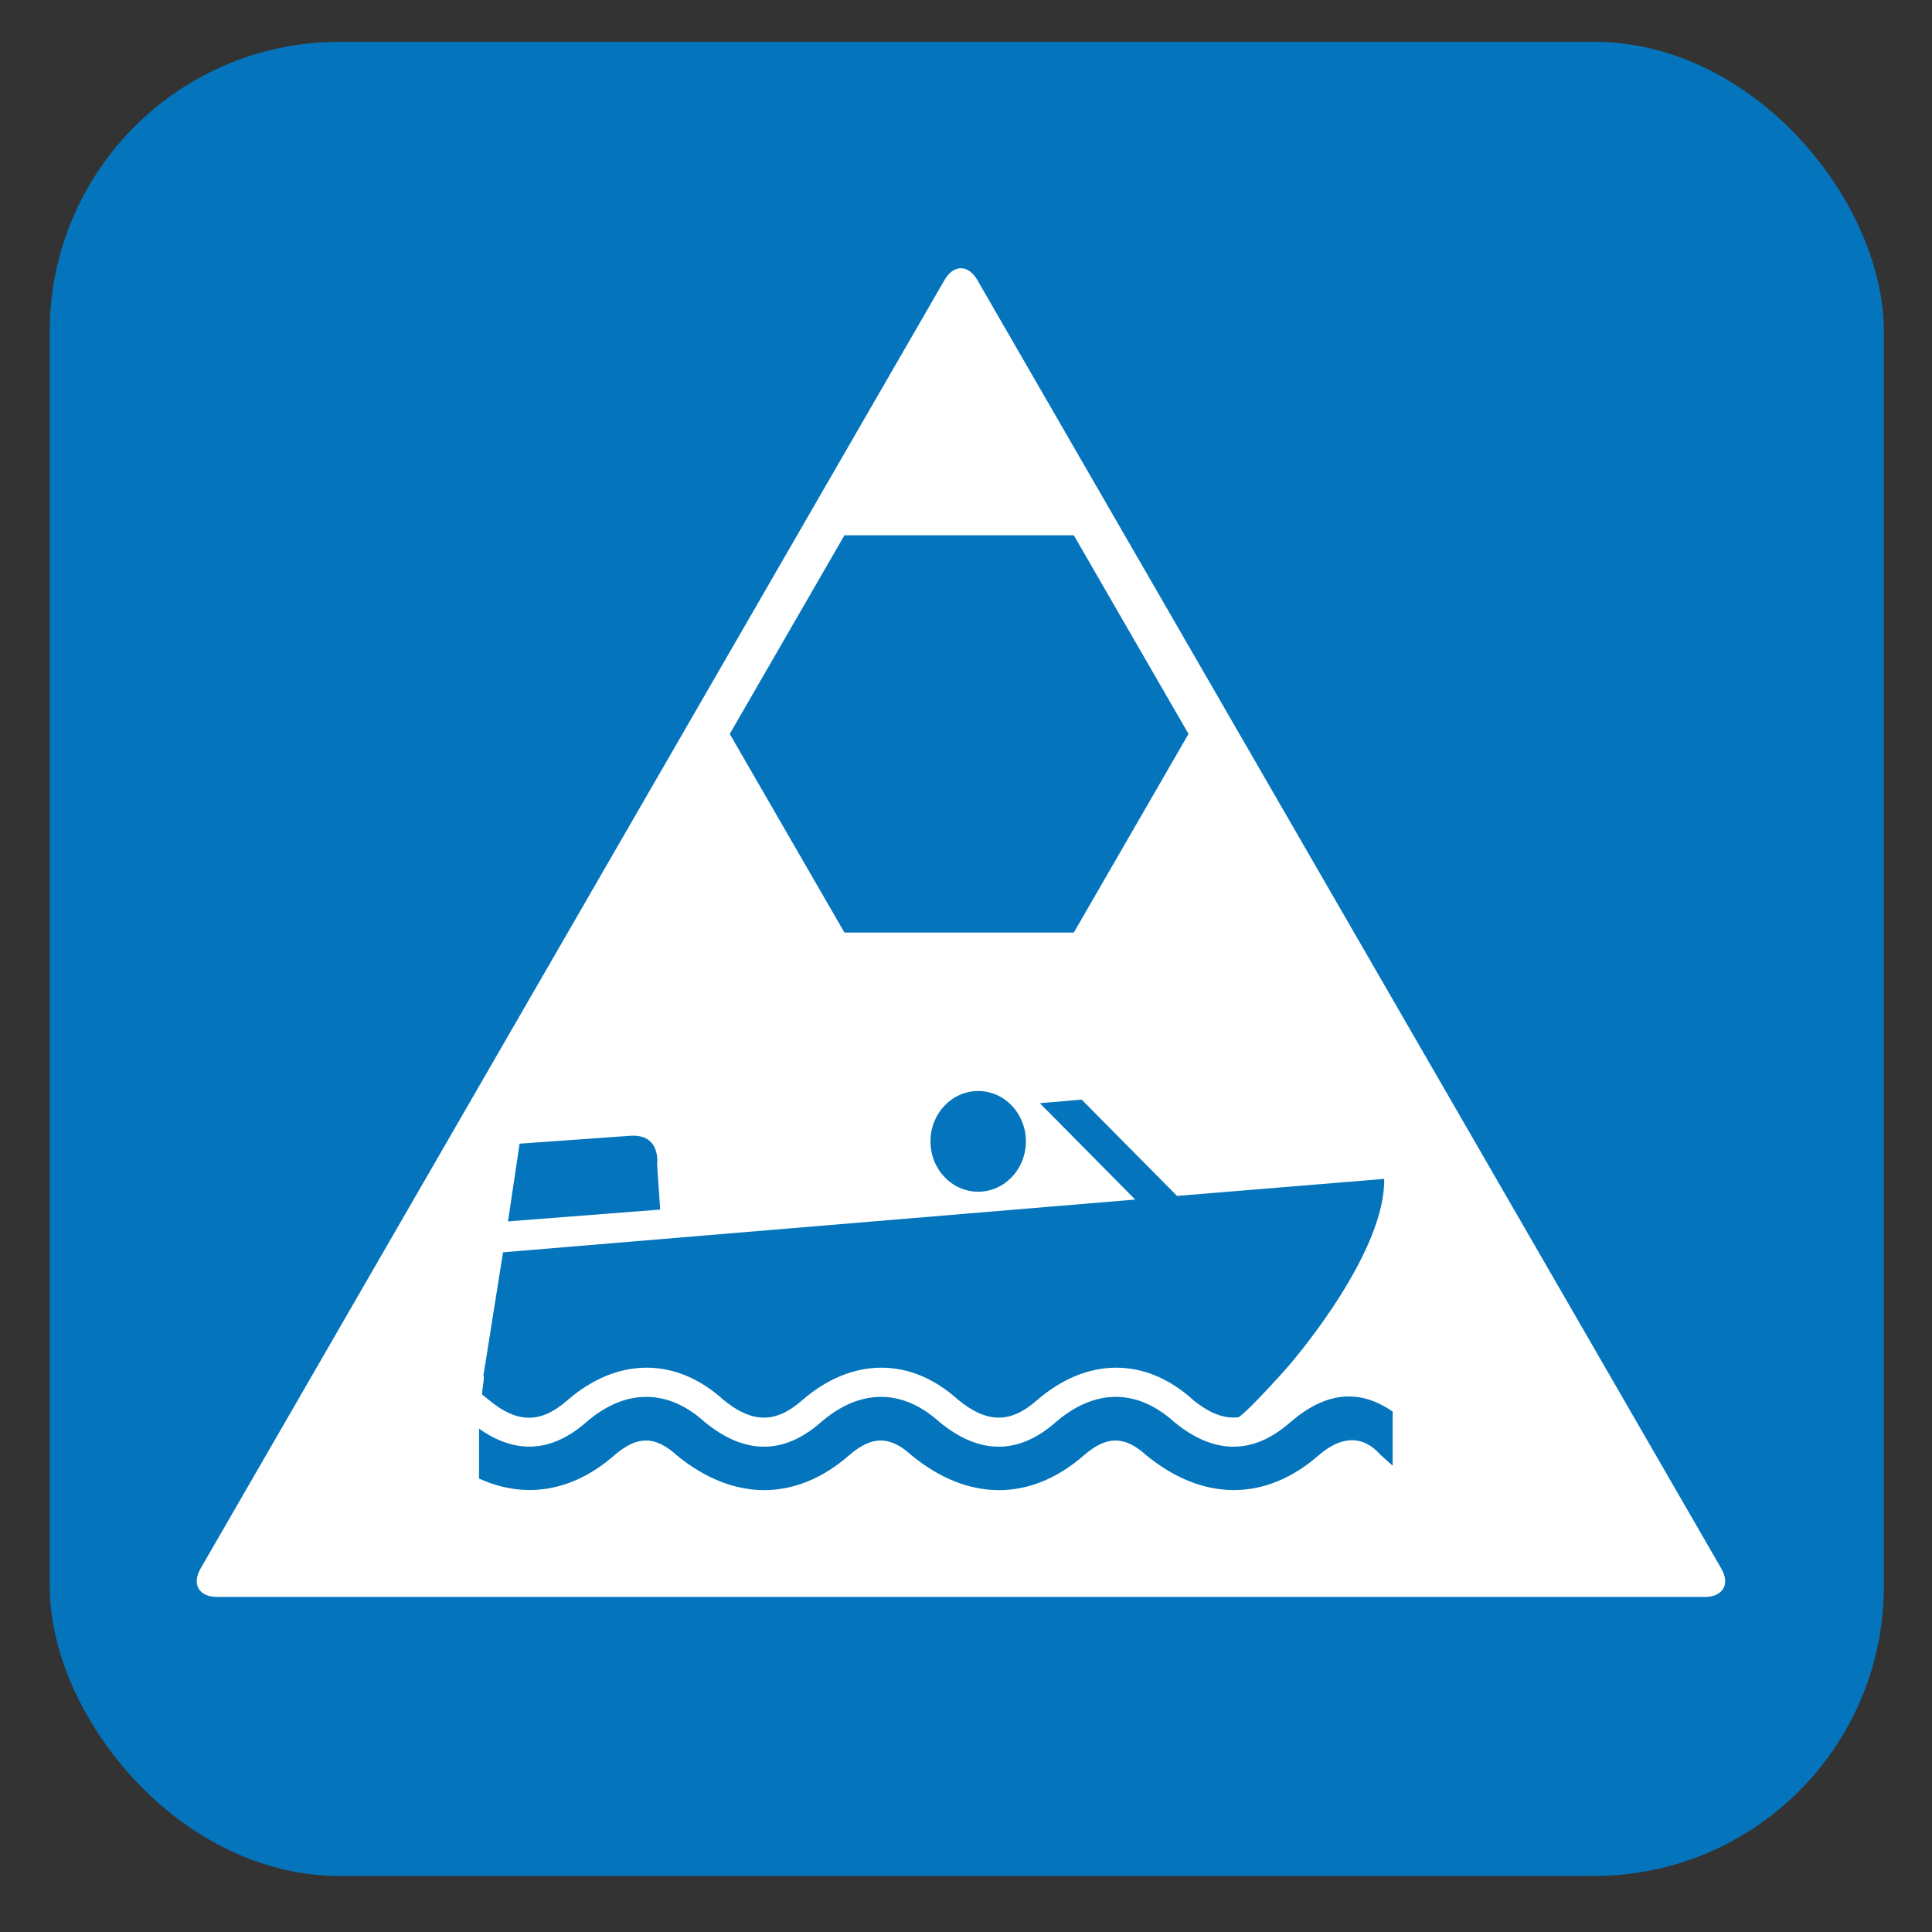
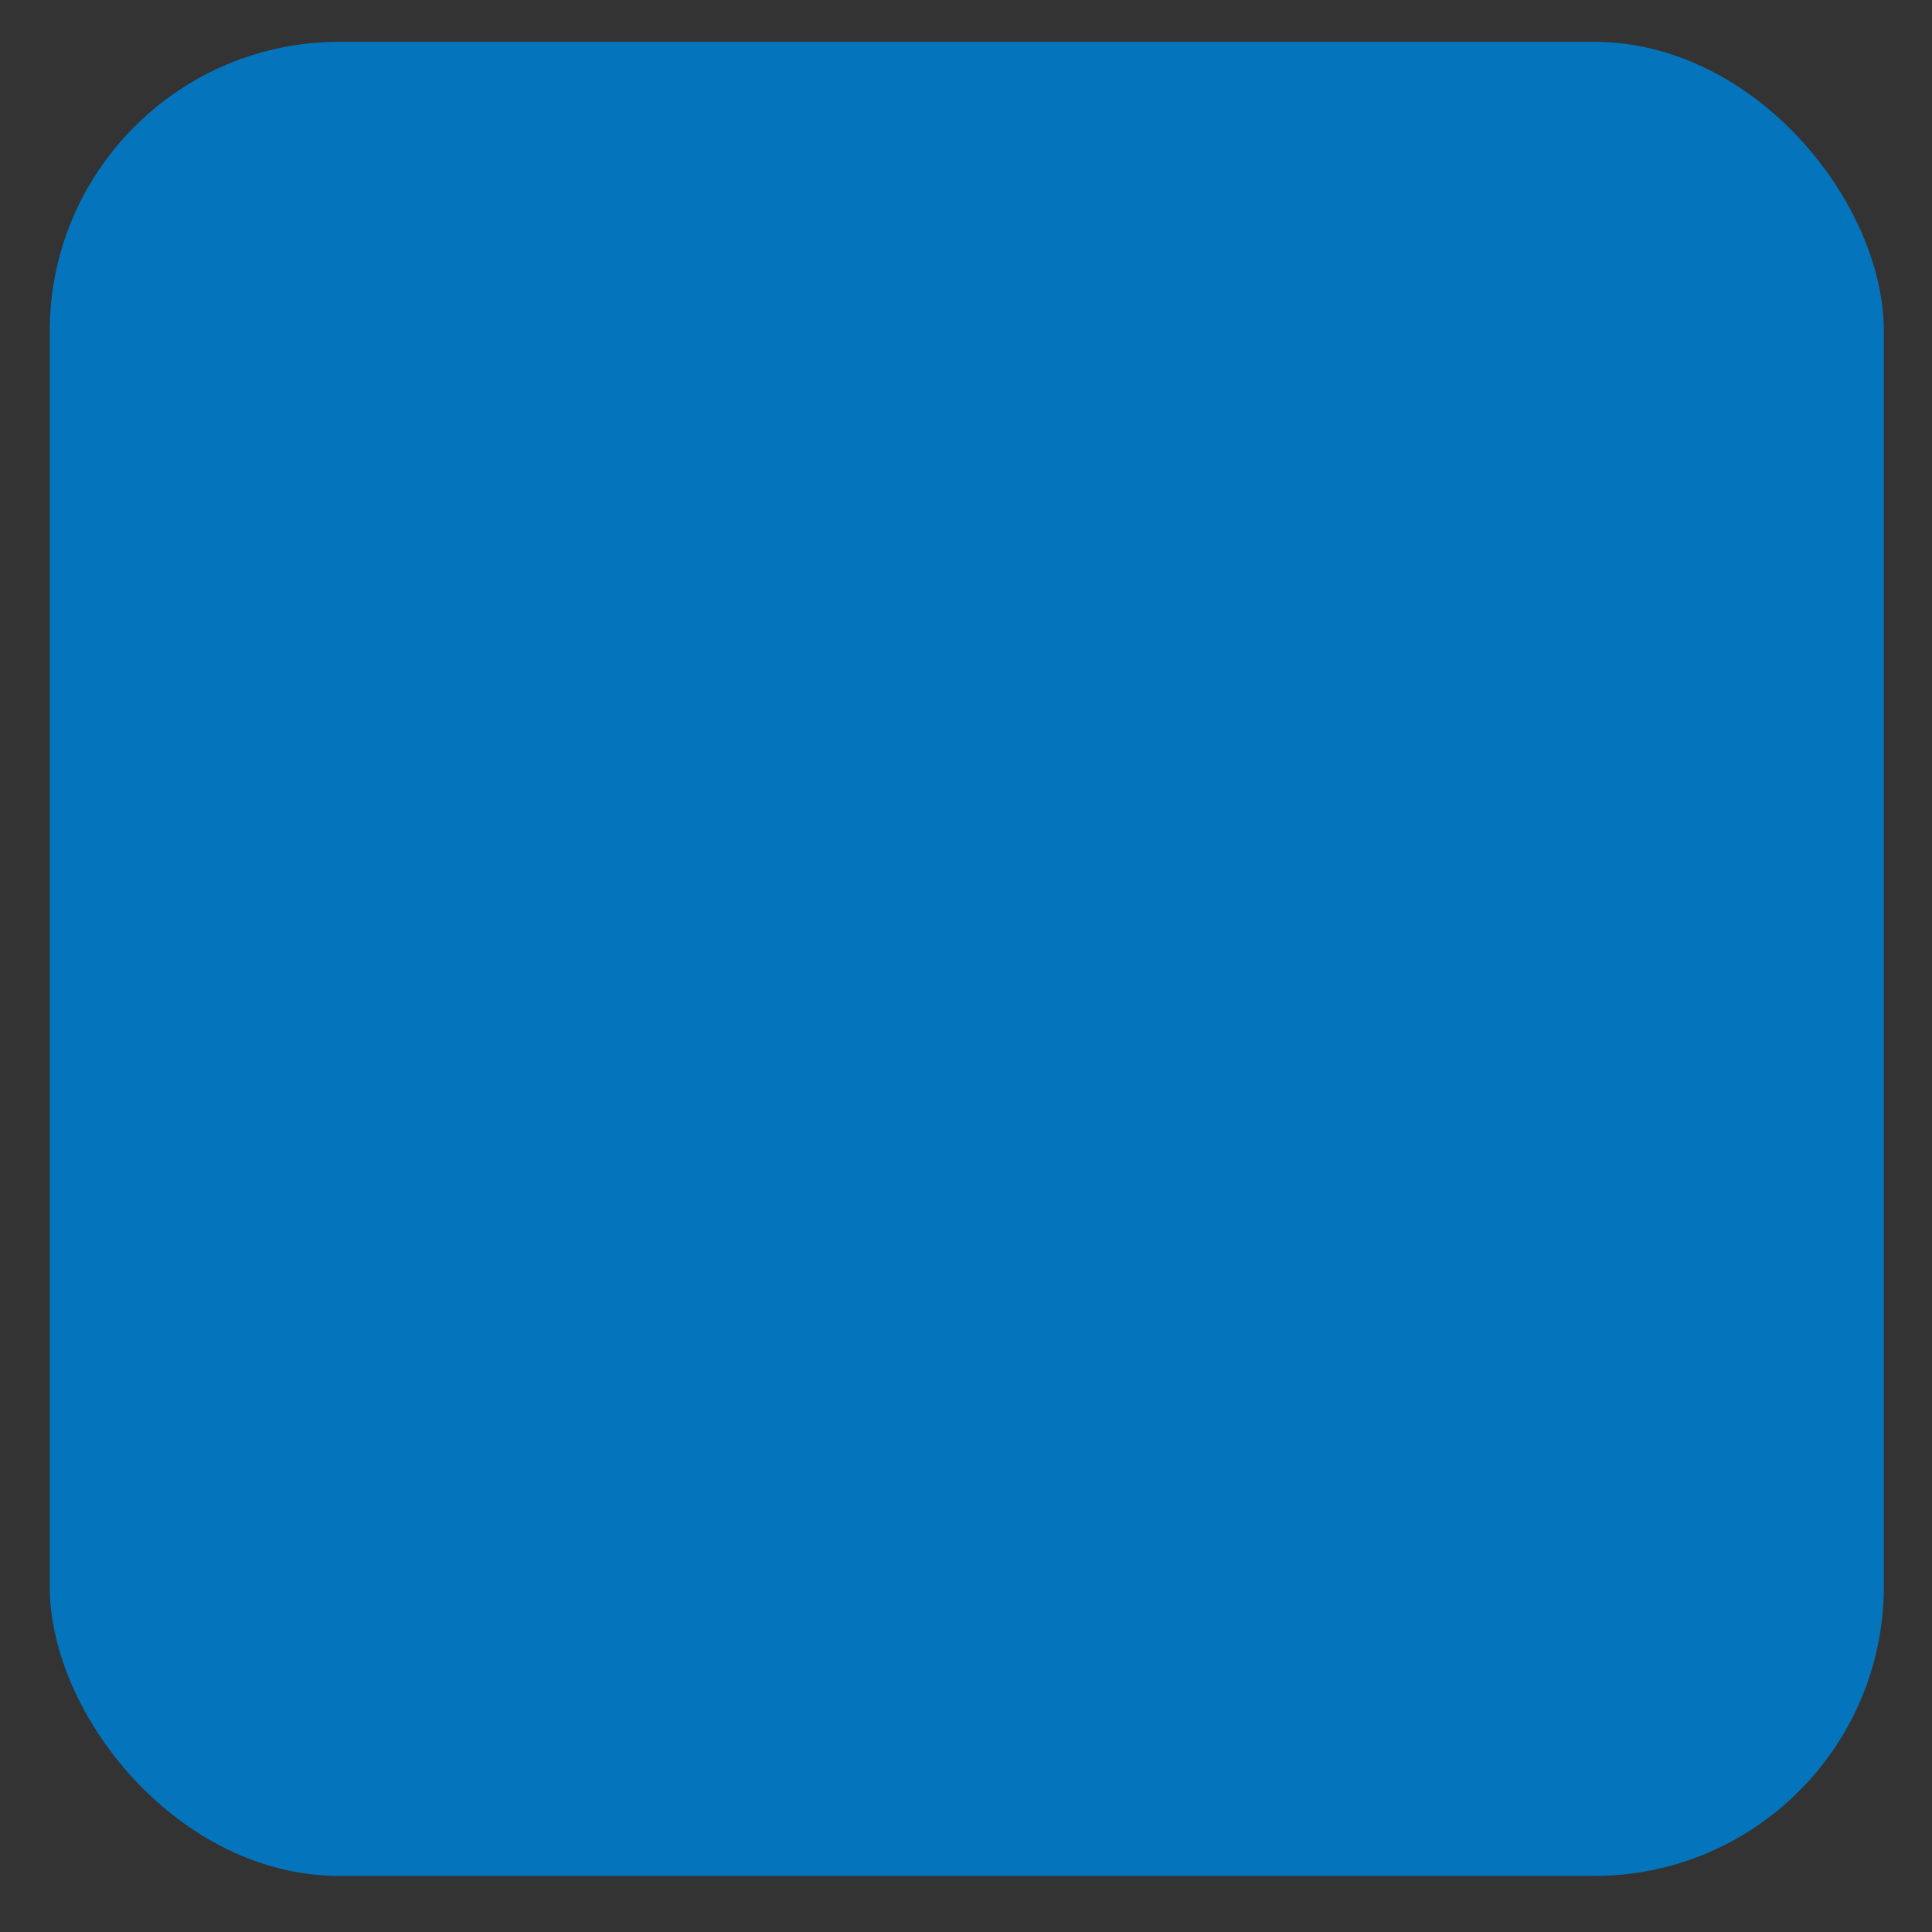
<svg xmlns="http://www.w3.org/2000/svg" viewBox="0 0 628.12 628.12">
  <rect x="0" y="0" width="628.12" height="628.12" fill="#333333" stroke="none" />
  <g id="OP_brand_blue" data-name="OP brand blue">
    <rect x="16.17" y="13.6" width="596.29" height="596.29" rx="94.13" ry="94.13" style="fill: #0475bc;" />
  </g>
  <g id="motorboat_restrictions" data-name="motorboat restrictions">
-     <path d="M559.62,509.96L317.73,91.02c-2.92-5.08-7.73-5.08-10.65,0L65.21,509.96c-2.92,5.08-.54,9.22,5.33,9.22h483.75c5.88,0,8.26-4.14,5.33-9.22ZM274.54,174.03h74.57l37.29,64.58-37.29,64.58h-74.57l-37.29-64.58,37.29-64.58Zm58.99,197.04c0,9.06-6.94,16.37-15.51,16.37s-15.51-7.31-15.51-16.37,6.94-16.37,15.51-16.37,15.51,7.34,15.51,16.37Zm-164.61,.75l36.27-2.58c9.84-.48,8.44,9.36,8.44,9.36l1,14.65-49.47,3.84,3.76-25.27Zm-11.78,75.57l6.4-40.25,205.53-17.15-31-31.32,13.6-1.18,31,31.32,67.35-5.54c.4,22.96-26.75,56.03-32.34,62.24,0,0-10.97,12.31-14.52,14.89-.13,.11-.27,.24-.4,.35-4.79,.62-9.63-1.29-15.03-5.75-15.35-13.87-34.44-13.85-50.76,.38-8.55,7.47-16.21,7.34-25.57-.38-15.35-13.87-34.47-13.85-50.76,.38-8.55,7.47-16.21,7.34-25.57-.38-15.35-13.87-34.47-13.85-50.76,.38-8.55,7.45-16.13,7.39-25.32-.19-.05-.03-.97-.78-2.28-1.86,.21-3.12,.94-5.94,.43-5.94Zm295.67,29.17c-1.4-1.26-3.95-3.55-3.95-3.55-5.78-6.53-12.8-6.24-20.14,.13-17.29,15.08-37.66,15.11-56.19-.13-6.96-6.29-12.8-6.24-20.14,.13-17.29,15.11-37.69,15.14-56.19-.13-6.96-6.29-12.8-6.24-20.14,.13-17.29,15.11-37.69,15.11-56.19-.13-6.96-6.29-12.8-6.24-20.14,.13-13.63,11.91-29.14,14.33-43.98,7.55v-16.21c11.83,8.36,23.5,7.77,34.71-1.99,12.74-11.1,26.56-11.1,38.63-.19,12.96,10.65,25.62,10.73,37.69,.19,12.74-11.1,26.56-11.1,38.63-.19,12.93,10.65,25.62,10.73,37.69,.19,12.74-11.1,26.56-11.1,38.63-.19,12.96,10.65,25.62,10.73,37.66,.19,11.34-9.87,22.42-11.21,33.39-3.55v17.61Z" style="fill: #fff;" />
-   </g>
+     </g>
</svg>